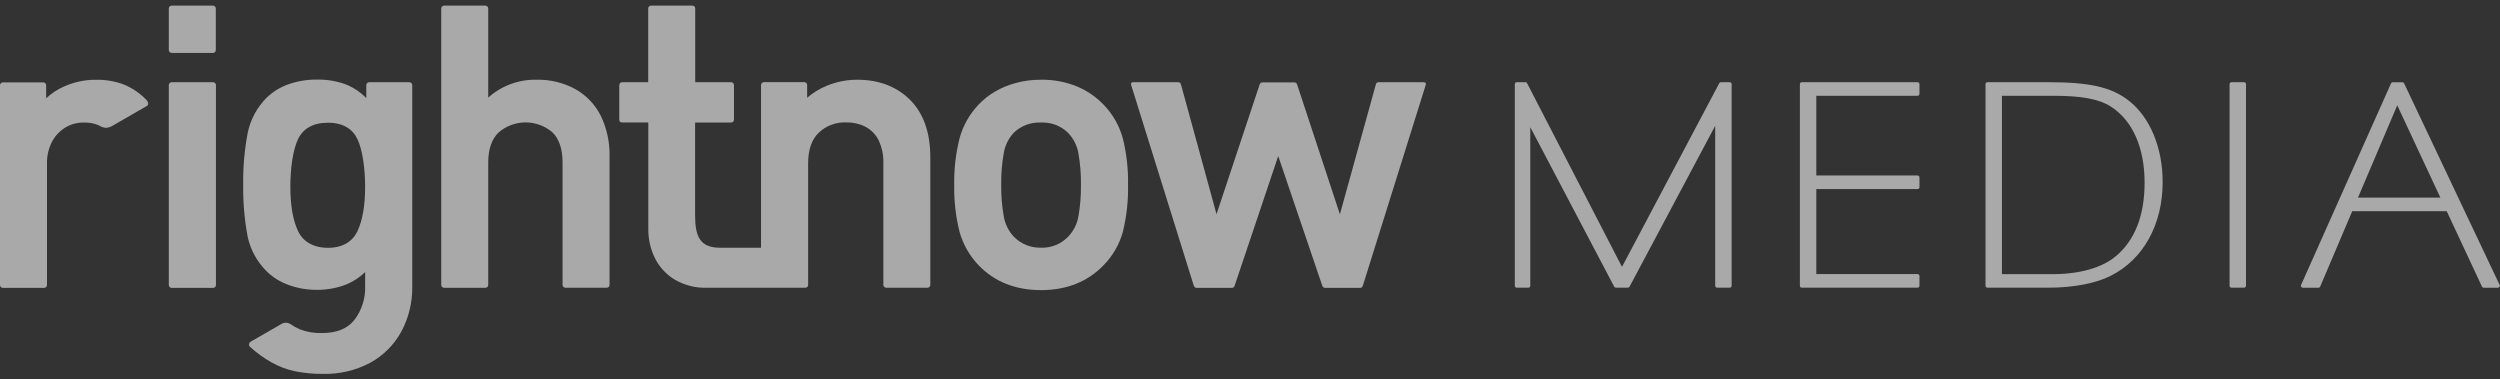
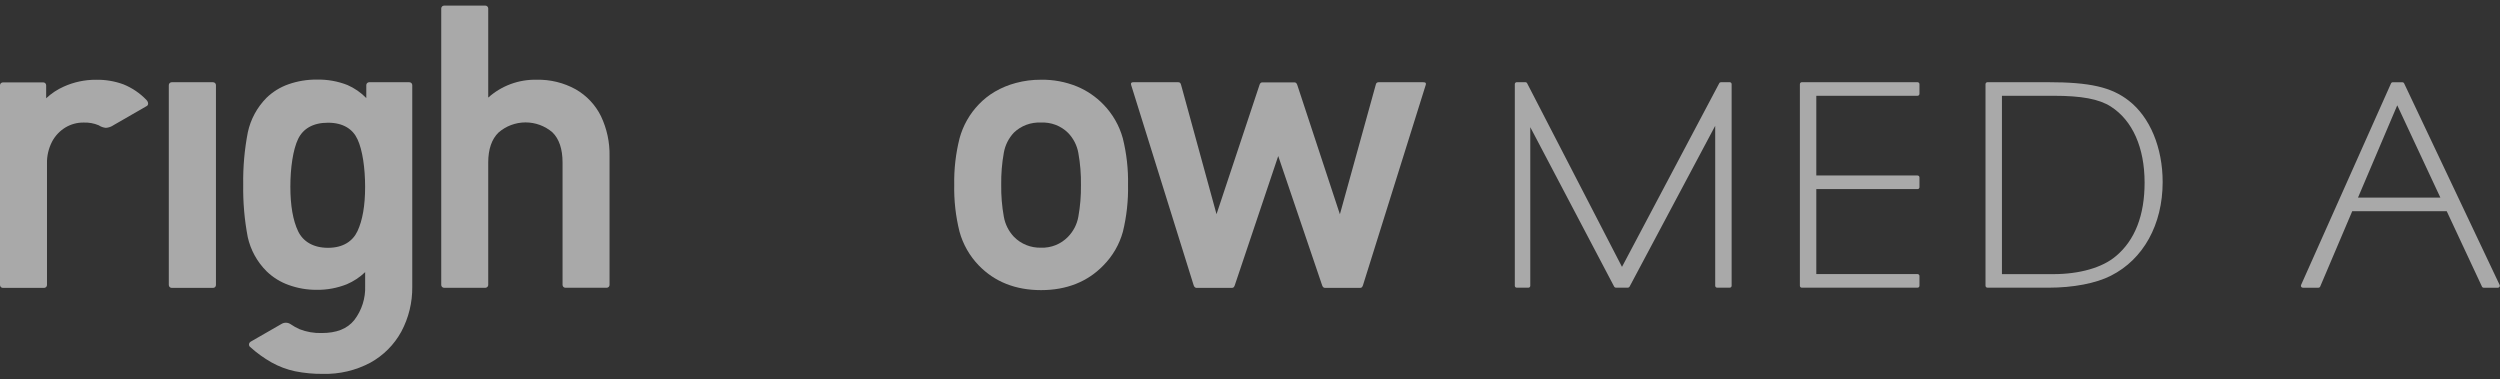
<svg xmlns="http://www.w3.org/2000/svg" width="224" height="34" viewBox="0 0 224 34" fill="none">
  <rect x="0" y="0" width="224" height="34" fill="#333333" stroke="none" />
  <g id="638a5caac0d1c666280ca41f_RNM_Black 1" opacity="0.58" clip-path="url(#clip0_782_27484)">
    <g id="Layer 2">
      <g id="Layer 1">
        <g id="vertical">
          <path id="Vector" d="M19.074 7.368H15.386C15.317 7.368 15.25 7.395 15.201 7.444C15.152 7.493 15.125 7.558 15.125 7.627V25.538C15.125 25.571 15.132 25.605 15.145 25.636C15.158 25.667 15.177 25.695 15.201 25.719C15.225 25.743 15.253 25.762 15.284 25.774C15.316 25.787 15.349 25.794 15.383 25.794H19.077C19.112 25.796 19.147 25.791 19.18 25.78C19.214 25.768 19.244 25.749 19.27 25.725C19.295 25.701 19.316 25.672 19.329 25.64C19.343 25.608 19.35 25.573 19.349 25.538V7.627C19.349 7.592 19.342 7.557 19.328 7.525C19.314 7.492 19.294 7.463 19.268 7.439C19.242 7.414 19.212 7.396 19.178 7.383C19.145 7.371 19.109 7.366 19.074 7.368Z" fill="white" />
-           <path id="Vector_2" d="M19.077 0.5H15.383C15.315 0.501 15.25 0.528 15.201 0.576C15.153 0.624 15.126 0.688 15.125 0.756V4.489C15.127 4.553 15.153 4.615 15.198 4.661C15.243 4.708 15.303 4.737 15.368 4.742H19.094C19.158 4.738 19.217 4.71 19.262 4.665C19.306 4.62 19.332 4.56 19.335 4.497V0.747C19.332 0.681 19.303 0.619 19.255 0.573C19.207 0.527 19.143 0.501 19.077 0.5Z" fill="white" />
          <path id="Vector_3" d="M36.667 7.368H33.078C33.011 7.368 32.945 7.394 32.897 7.442C32.849 7.489 32.821 7.554 32.82 7.621V8.786C32.34 8.293 31.769 7.898 31.138 7.621C30.269 7.279 29.34 7.112 28.405 7.132C27.531 7.12 26.662 7.263 25.837 7.554C25.105 7.811 24.438 8.223 23.882 8.762C23.038 9.613 22.456 10.686 22.205 11.854C21.906 13.4 21.768 14.973 21.792 16.547C21.767 18.121 21.903 19.693 22.197 21.24C22.454 22.399 23.038 23.462 23.882 24.303C24.447 24.853 25.125 25.274 25.87 25.537C26.672 25.828 27.52 25.973 28.373 25.968C29.299 25.981 30.217 25.81 31.076 25.468C31.686 25.208 32.242 24.84 32.718 24.382V25.616C32.76 26.717 32.417 27.798 31.747 28.676C31.111 29.468 30.15 29.84 28.816 29.84C28.141 29.859 27.469 29.742 26.84 29.497C26.554 29.368 26.28 29.214 26.022 29.037C25.902 28.959 25.762 28.917 25.619 28.916C25.475 28.915 25.334 28.955 25.213 29.031C24.334 29.543 22.484 30.603 22.446 30.623C22.411 30.645 22.382 30.673 22.359 30.706C22.336 30.739 22.32 30.776 22.312 30.815C22.305 30.855 22.305 30.895 22.314 30.934C22.323 30.974 22.34 31.01 22.364 31.043L22.41 31.084C22.997 31.618 23.642 32.084 24.334 32.475C24.989 32.841 25.695 33.107 26.43 33.264C27.257 33.43 28.101 33.509 28.945 33.5C30.424 33.536 31.887 33.188 33.19 32.493C34.359 31.846 35.319 30.883 35.957 29.715C36.62 28.475 36.957 27.09 36.939 25.686V7.618C36.936 7.549 36.906 7.484 36.855 7.437C36.804 7.39 36.736 7.365 36.667 7.368ZM32.029 20.713C31.601 21.619 30.733 22.204 29.39 22.204C28.048 22.204 27.142 21.622 26.711 20.719C26.251 19.758 26.016 18.416 26.016 16.733C26.016 15.051 26.251 13.406 26.711 12.451C27.142 11.554 28.019 10.995 29.39 10.995C30.762 10.995 31.616 11.578 32.029 12.474C32.483 13.435 32.715 15.074 32.715 16.748C32.715 18.422 32.483 19.744 32.029 20.713Z" fill="white" />
          <path id="Vector_4" d="M51.578 8C50.508 7.411 49.3 7.115 48.078 7.144C46.481 7.109 44.931 7.682 43.745 8.745V0.745C43.74 0.679 43.711 0.618 43.664 0.574C43.616 0.529 43.553 0.504 43.487 0.503H39.793C39.726 0.503 39.662 0.529 39.614 0.575C39.566 0.621 39.537 0.684 39.535 0.75V25.538C39.537 25.601 39.562 25.661 39.606 25.706C39.65 25.752 39.709 25.78 39.773 25.785H43.507C43.569 25.779 43.628 25.752 43.671 25.708C43.715 25.663 43.741 25.605 43.745 25.543V14.562C43.745 13.371 44.056 12.463 44.674 11.869C45.341 11.29 46.196 10.97 47.081 10.968C47.967 10.965 48.823 11.28 49.494 11.854C50.097 12.437 50.405 13.351 50.405 14.565V25.538C50.408 25.6 50.434 25.659 50.477 25.704C50.521 25.75 50.58 25.777 50.643 25.782H54.378C54.44 25.777 54.499 25.75 54.543 25.704C54.587 25.659 54.612 25.6 54.615 25.538V13.982C54.64 12.751 54.378 11.531 53.85 10.416C53.353 9.403 52.562 8.561 51.578 8Z" fill="white" />
-           <path id="Vector_5" d="M76.806 7.144C75.871 7.144 74.944 7.328 74.08 7.685C73.439 7.944 72.844 8.306 72.321 8.757V7.592C72.315 7.53 72.286 7.472 72.239 7.429C72.193 7.387 72.132 7.363 72.069 7.362H68.443C68.375 7.364 68.311 7.391 68.263 7.439C68.216 7.487 68.189 7.551 68.188 7.618V22.198H64.532C62.682 22.198 62.281 21.147 62.281 19.287V10.981H65.505C65.574 10.981 65.639 10.954 65.688 10.906C65.736 10.858 65.763 10.793 65.763 10.725V7.621C65.763 7.555 65.737 7.492 65.691 7.445C65.645 7.397 65.583 7.369 65.517 7.365H62.292V0.753C62.292 0.687 62.265 0.623 62.218 0.576C62.171 0.529 62.107 0.502 62.04 0.5H58.338C58.271 0.5 58.206 0.526 58.158 0.572C58.11 0.618 58.082 0.681 58.08 0.747V7.365H55.734C55.671 7.369 55.61 7.396 55.565 7.441C55.52 7.486 55.492 7.546 55.488 7.609V10.76C55.488 10.899 55.603 10.972 55.743 10.975H58.089V20.524C58.081 21.422 58.282 22.31 58.675 23.118C59.07 23.918 59.687 24.589 60.454 25.051C61.32 25.558 62.312 25.811 63.316 25.782H72.18C72.242 25.775 72.299 25.747 72.341 25.702C72.382 25.657 72.407 25.599 72.409 25.538V14.632C72.409 13.418 72.729 12.492 73.362 11.886C73.689 11.576 74.076 11.335 74.499 11.177C74.922 11.019 75.373 10.947 75.825 10.966C76.418 10.955 77.006 11.087 77.537 11.351C78.041 11.617 78.45 12.032 78.709 12.538C79.023 13.191 79.174 13.909 79.149 14.632V25.538C79.152 25.599 79.178 25.657 79.221 25.702C79.264 25.746 79.322 25.774 79.383 25.779H83.121C83.184 25.773 83.242 25.745 83.286 25.7C83.329 25.654 83.354 25.594 83.356 25.532V14.084C83.356 11.825 82.717 10.067 81.453 8.861C80.263 7.723 78.703 7.144 76.806 7.144Z" fill="white" />
          <path id="Vector_6" d="M98.856 9.351C98.191 8.666 97.393 8.122 96.51 7.752C95.482 7.331 94.377 7.124 93.265 7.144C92.506 7.139 91.749 7.237 91.017 7.435C90.356 7.609 89.723 7.872 89.135 8.215C88.609 8.525 88.129 8.905 87.707 9.345C86.883 10.2 86.288 11.247 85.977 12.39C85.634 13.752 85.473 15.153 85.499 16.556C85.471 17.967 85.628 19.375 85.969 20.746C86.281 21.89 86.879 22.937 87.707 23.791C89.12 25.247 90.99 25.995 93.277 25.995C95.563 25.995 97.443 25.247 98.853 23.791C99.692 22.948 100.298 21.904 100.612 20.76C100.946 19.386 101.101 17.975 101.072 16.562C101.1 15.156 100.942 13.752 100.603 12.387C100.288 11.245 99.686 10.2 98.856 9.351ZM96.619 19.424C96.498 20.101 96.175 20.727 95.692 21.22C95.38 21.543 95.002 21.797 94.584 21.965C94.165 22.132 93.716 22.21 93.265 22.193C92.817 22.204 92.371 22.124 91.955 21.957C91.539 21.79 91.163 21.539 90.85 21.22C90.378 20.722 90.063 20.098 89.944 19.424C89.773 18.479 89.695 17.519 89.709 16.559C89.694 15.593 89.773 14.628 89.944 13.677C90.063 13.004 90.376 12.38 90.847 11.881C91.166 11.575 91.546 11.337 91.962 11.182C92.378 11.028 92.822 10.959 93.265 10.981C93.713 10.957 94.161 11.027 94.58 11.186C94.999 11.345 95.38 11.589 95.698 11.904C96.178 12.399 96.498 13.024 96.619 13.7C96.79 14.651 96.868 15.616 96.853 16.582C96.866 17.535 96.787 18.486 96.619 19.424Z" fill="white" />
          <path id="Vector_7" d="M127.48 7.368H123.52C123.464 7.365 123.408 7.382 123.364 7.416C123.32 7.451 123.29 7.5 123.279 7.554L120.055 19.2L116.244 7.636C116.197 7.49 116.129 7.383 115.991 7.38H113.101C112.975 7.38 112.907 7.464 112.861 7.581L109 19.191L105.831 7.624C105.787 7.441 105.713 7.368 105.576 7.368H101.548C101.419 7.368 101.287 7.4 101.354 7.624L106.945 25.538C106.989 25.674 107.056 25.779 107.182 25.791H110.407C110.527 25.791 110.592 25.689 110.635 25.564L114.529 13.98L118.454 25.538C118.498 25.674 118.562 25.779 118.691 25.791H121.896C122.013 25.791 122.077 25.689 122.121 25.564L127.747 7.604C127.817 7.362 127.618 7.368 127.48 7.368Z" fill="white" />
          <path id="Vector_8" d="M13.11 8.943C12.531 8.344 11.832 7.871 11.058 7.557C10.274 7.271 9.443 7.131 8.607 7.147C7.608 7.14 6.62 7.35 5.711 7.761C5.13 8.018 4.598 8.372 4.136 8.806V7.642C4.136 7.573 4.109 7.508 4.061 7.459C4.013 7.411 3.947 7.383 3.878 7.382H0.261C0.192 7.382 0.125 7.41 0.076 7.458C0.028 7.507 1.70465e-05 7.573 1.70465e-05 7.642V25.538C-0 25.571 0.006 25.605 0.019 25.636C0.032 25.667 0.051 25.696 0.075 25.72C0.099 25.743 0.127 25.762 0.159 25.775C0.19 25.788 0.224 25.794 0.258 25.794H3.952C4.02 25.793 4.085 25.766 4.133 25.718C4.182 25.67 4.209 25.605 4.21 25.538V14.664C4.193 13.984 4.348 13.31 4.658 12.704C4.935 12.175 5.351 11.731 5.863 11.421C6.353 11.127 6.915 10.975 7.487 10.981C7.952 10.962 8.416 11.045 8.845 11.225C9.037 11.356 9.26 11.435 9.492 11.455C9.741 11.437 9.981 11.351 10.184 11.208L13.166 9.49C13.327 9.385 13.277 9.144 13.186 9.036L13.11 8.943Z" fill="white" />
          <path id="Vector_9" d="M154.981 7.365H154.198C154.166 7.365 154.134 7.374 154.107 7.391C154.079 7.408 154.057 7.432 154.043 7.461L145.33 23.913L136.829 7.458C136.814 7.43 136.792 7.406 136.764 7.39C136.737 7.373 136.705 7.365 136.673 7.365H135.9C135.877 7.365 135.854 7.369 135.833 7.378C135.811 7.387 135.792 7.4 135.776 7.416C135.76 7.432 135.747 7.452 135.739 7.473C135.73 7.494 135.726 7.517 135.727 7.539V25.604C135.726 25.627 135.73 25.649 135.739 25.671C135.748 25.692 135.76 25.711 135.776 25.727C135.793 25.743 135.812 25.755 135.833 25.764C135.854 25.772 135.877 25.776 135.9 25.776H136.94C136.963 25.776 136.986 25.772 137.007 25.764C137.028 25.755 137.047 25.743 137.063 25.727C137.08 25.711 137.092 25.692 137.101 25.671C137.109 25.649 137.114 25.627 137.113 25.604V11.394L144.63 25.683C144.645 25.711 144.667 25.735 144.694 25.751C144.722 25.767 144.753 25.776 144.785 25.776H145.852C145.884 25.776 145.915 25.768 145.942 25.752C145.97 25.736 145.992 25.713 146.008 25.686L153.682 11.272V25.604C153.682 25.627 153.687 25.65 153.696 25.671C153.705 25.692 153.718 25.711 153.734 25.727C153.75 25.743 153.77 25.755 153.791 25.764C153.812 25.772 153.835 25.776 153.858 25.776H154.981C155.004 25.776 155.027 25.772 155.048 25.764C155.069 25.755 155.088 25.743 155.104 25.727C155.12 25.711 155.133 25.692 155.142 25.671C155.15 25.649 155.154 25.627 155.154 25.604V7.554C155.156 7.53 155.154 7.506 155.146 7.483C155.139 7.46 155.126 7.439 155.11 7.421C155.094 7.403 155.074 7.389 155.052 7.379C155.029 7.37 155.005 7.365 154.981 7.365Z" fill="white" />
          <path id="Vector_10" d="M171.808 7.365H161.443C161.42 7.365 161.397 7.369 161.376 7.378C161.354 7.387 161.335 7.4 161.319 7.416C161.303 7.432 161.29 7.452 161.282 7.473C161.273 7.494 161.269 7.517 161.27 7.539V25.604C161.269 25.627 161.273 25.649 161.282 25.671C161.29 25.692 161.303 25.711 161.319 25.727C161.335 25.743 161.355 25.755 161.376 25.764C161.397 25.772 161.42 25.776 161.443 25.776H171.808C171.831 25.776 171.854 25.772 171.876 25.764C171.897 25.755 171.916 25.743 171.933 25.727C171.949 25.711 171.962 25.692 171.971 25.671C171.98 25.65 171.984 25.627 171.984 25.604V24.731C171.984 24.708 171.98 24.685 171.971 24.664C171.962 24.643 171.949 24.624 171.933 24.607C171.917 24.591 171.897 24.578 171.876 24.57C171.854 24.561 171.832 24.556 171.808 24.556H162.741V16.943H171.808C171.831 16.943 171.854 16.939 171.876 16.931C171.897 16.922 171.916 16.91 171.933 16.894C171.949 16.878 171.962 16.859 171.971 16.838C171.98 16.817 171.984 16.794 171.984 16.771V15.898C171.984 15.851 171.966 15.807 171.933 15.774C171.9 15.742 171.855 15.723 171.808 15.723H162.741V8.582H171.808C171.855 8.582 171.9 8.563 171.933 8.531C171.966 8.498 171.984 8.453 171.984 8.407V7.534C171.983 7.488 171.964 7.445 171.931 7.414C171.898 7.382 171.854 7.365 171.808 7.365Z" fill="white" />
          <path id="Vector_11" d="M190.74 9.021C189.183 7.807 187.266 7.365 183.487 7.365H178.075C178.029 7.366 177.985 7.384 177.953 7.417C177.92 7.45 177.902 7.494 177.902 7.539V25.604C177.902 25.65 177.921 25.694 177.953 25.726C177.985 25.758 178.029 25.776 178.075 25.776H183.569C185.738 25.776 187.793 25.392 189.139 24.702C192.044 23.237 193.774 20.119 193.774 16.308C193.774 13.216 192.628 10.486 190.74 9.021ZM189.567 22.961C188.371 23.983 186.316 24.562 183.997 24.562H179.374V8.582H184.015C186.515 8.582 188.072 8.873 189.127 9.545C191.071 10.789 192.156 13.216 192.156 16.364C192.156 19.29 191.294 21.526 189.573 22.961H189.567Z" fill="white" />
-           <path id="Vector_12" d="M201.065 7.365H199.945C199.848 7.365 199.77 7.443 199.77 7.539V25.601C199.77 25.698 199.848 25.776 199.945 25.776H201.065C201.162 25.776 201.241 25.698 201.241 25.601V7.539C201.241 7.443 201.162 7.365 201.065 7.365Z" fill="white" />
          <path id="Vector_13" d="M223.97 25.537L215.41 7.47C215.395 7.44 215.372 7.415 215.344 7.398C215.316 7.38 215.284 7.371 215.251 7.371H214.392C214.358 7.371 214.325 7.381 214.297 7.399C214.269 7.418 214.247 7.444 214.234 7.475L206.175 25.537C206.163 25.564 206.158 25.592 206.161 25.621C206.163 25.649 206.172 25.677 206.188 25.701C206.204 25.725 206.225 25.745 206.251 25.758C206.276 25.772 206.305 25.779 206.333 25.779H207.729C207.763 25.779 207.797 25.769 207.825 25.75C207.854 25.732 207.876 25.705 207.89 25.674L210.76 18.923H219.226L222.384 25.68C222.398 25.71 222.42 25.735 222.448 25.752C222.476 25.77 222.509 25.779 222.542 25.779H223.823C223.851 25.777 223.878 25.769 223.902 25.754C223.926 25.74 223.946 25.72 223.96 25.696C223.974 25.672 223.983 25.646 223.984 25.618C223.986 25.59 223.981 25.563 223.97 25.537ZM211.276 17.706L214.794 9.435L218.658 17.706H211.276Z" fill="white" />
        </g>
      </g>
    </g>
  </g>
  <defs>
    <clipPath id="clip0_782_27484">
      <rect width="224" height="33" fill="white" transform="translate(0 0.5)" />
    </clipPath>
  </defs>
</svg>